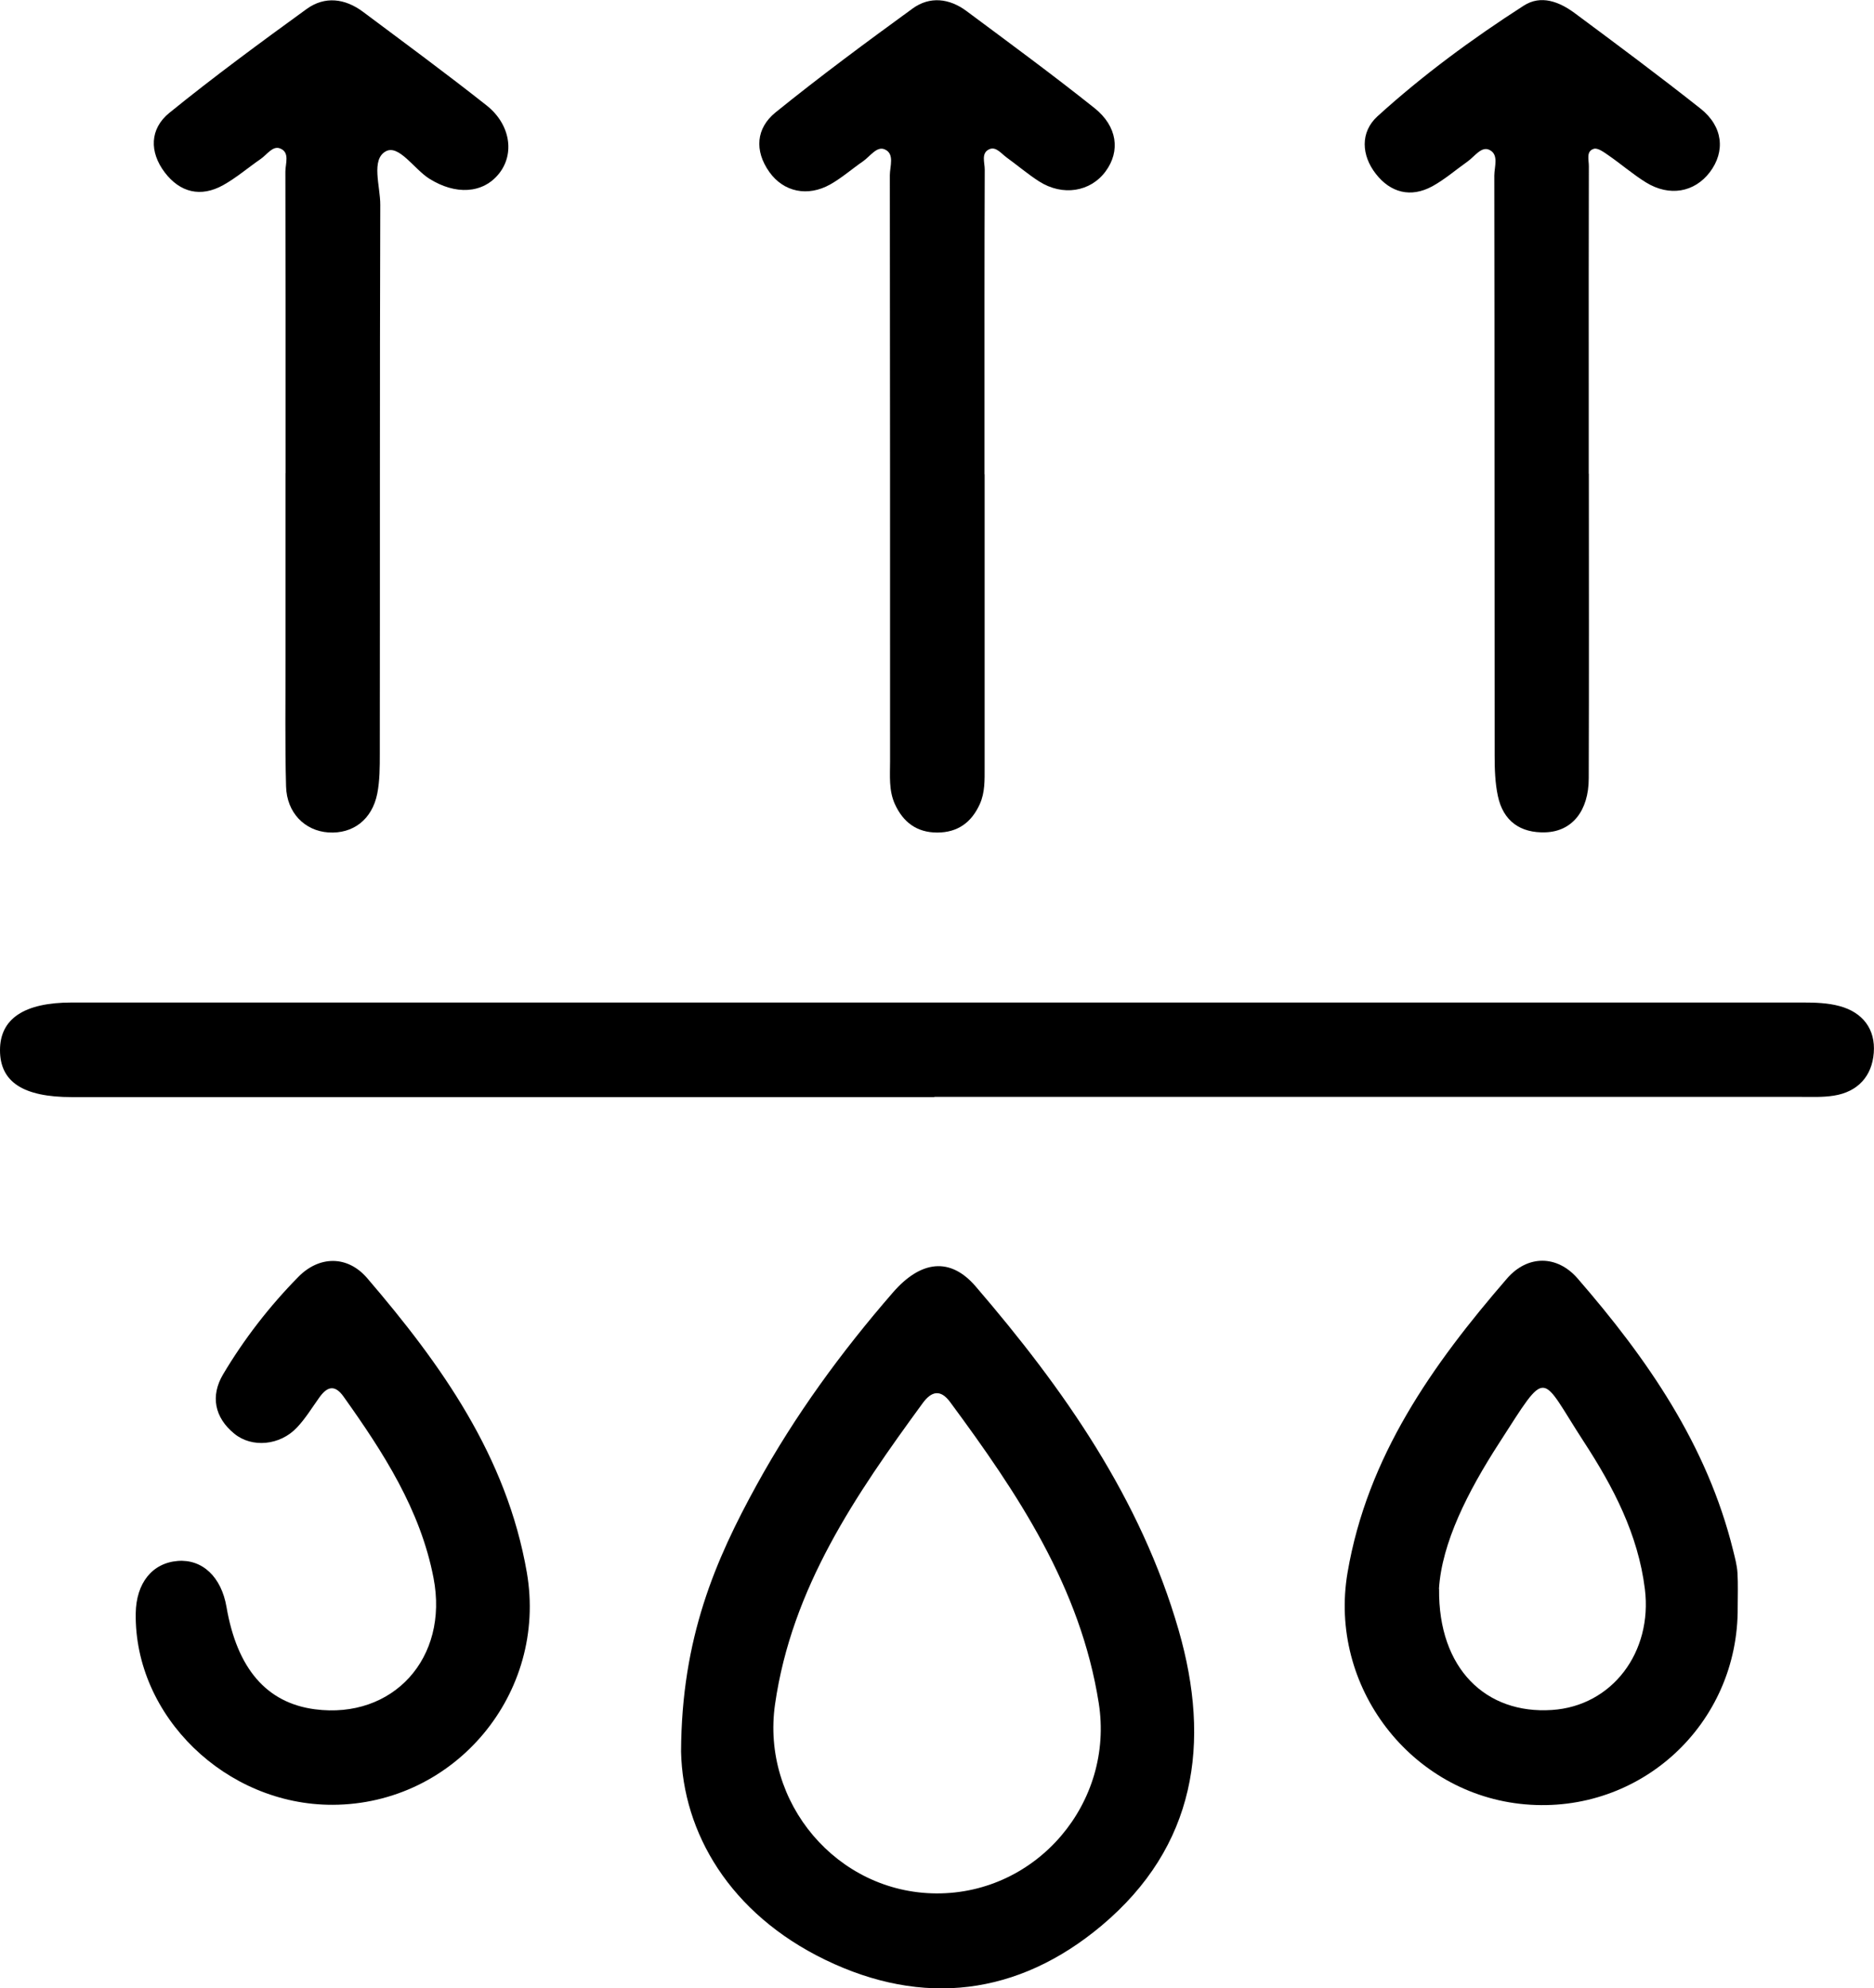
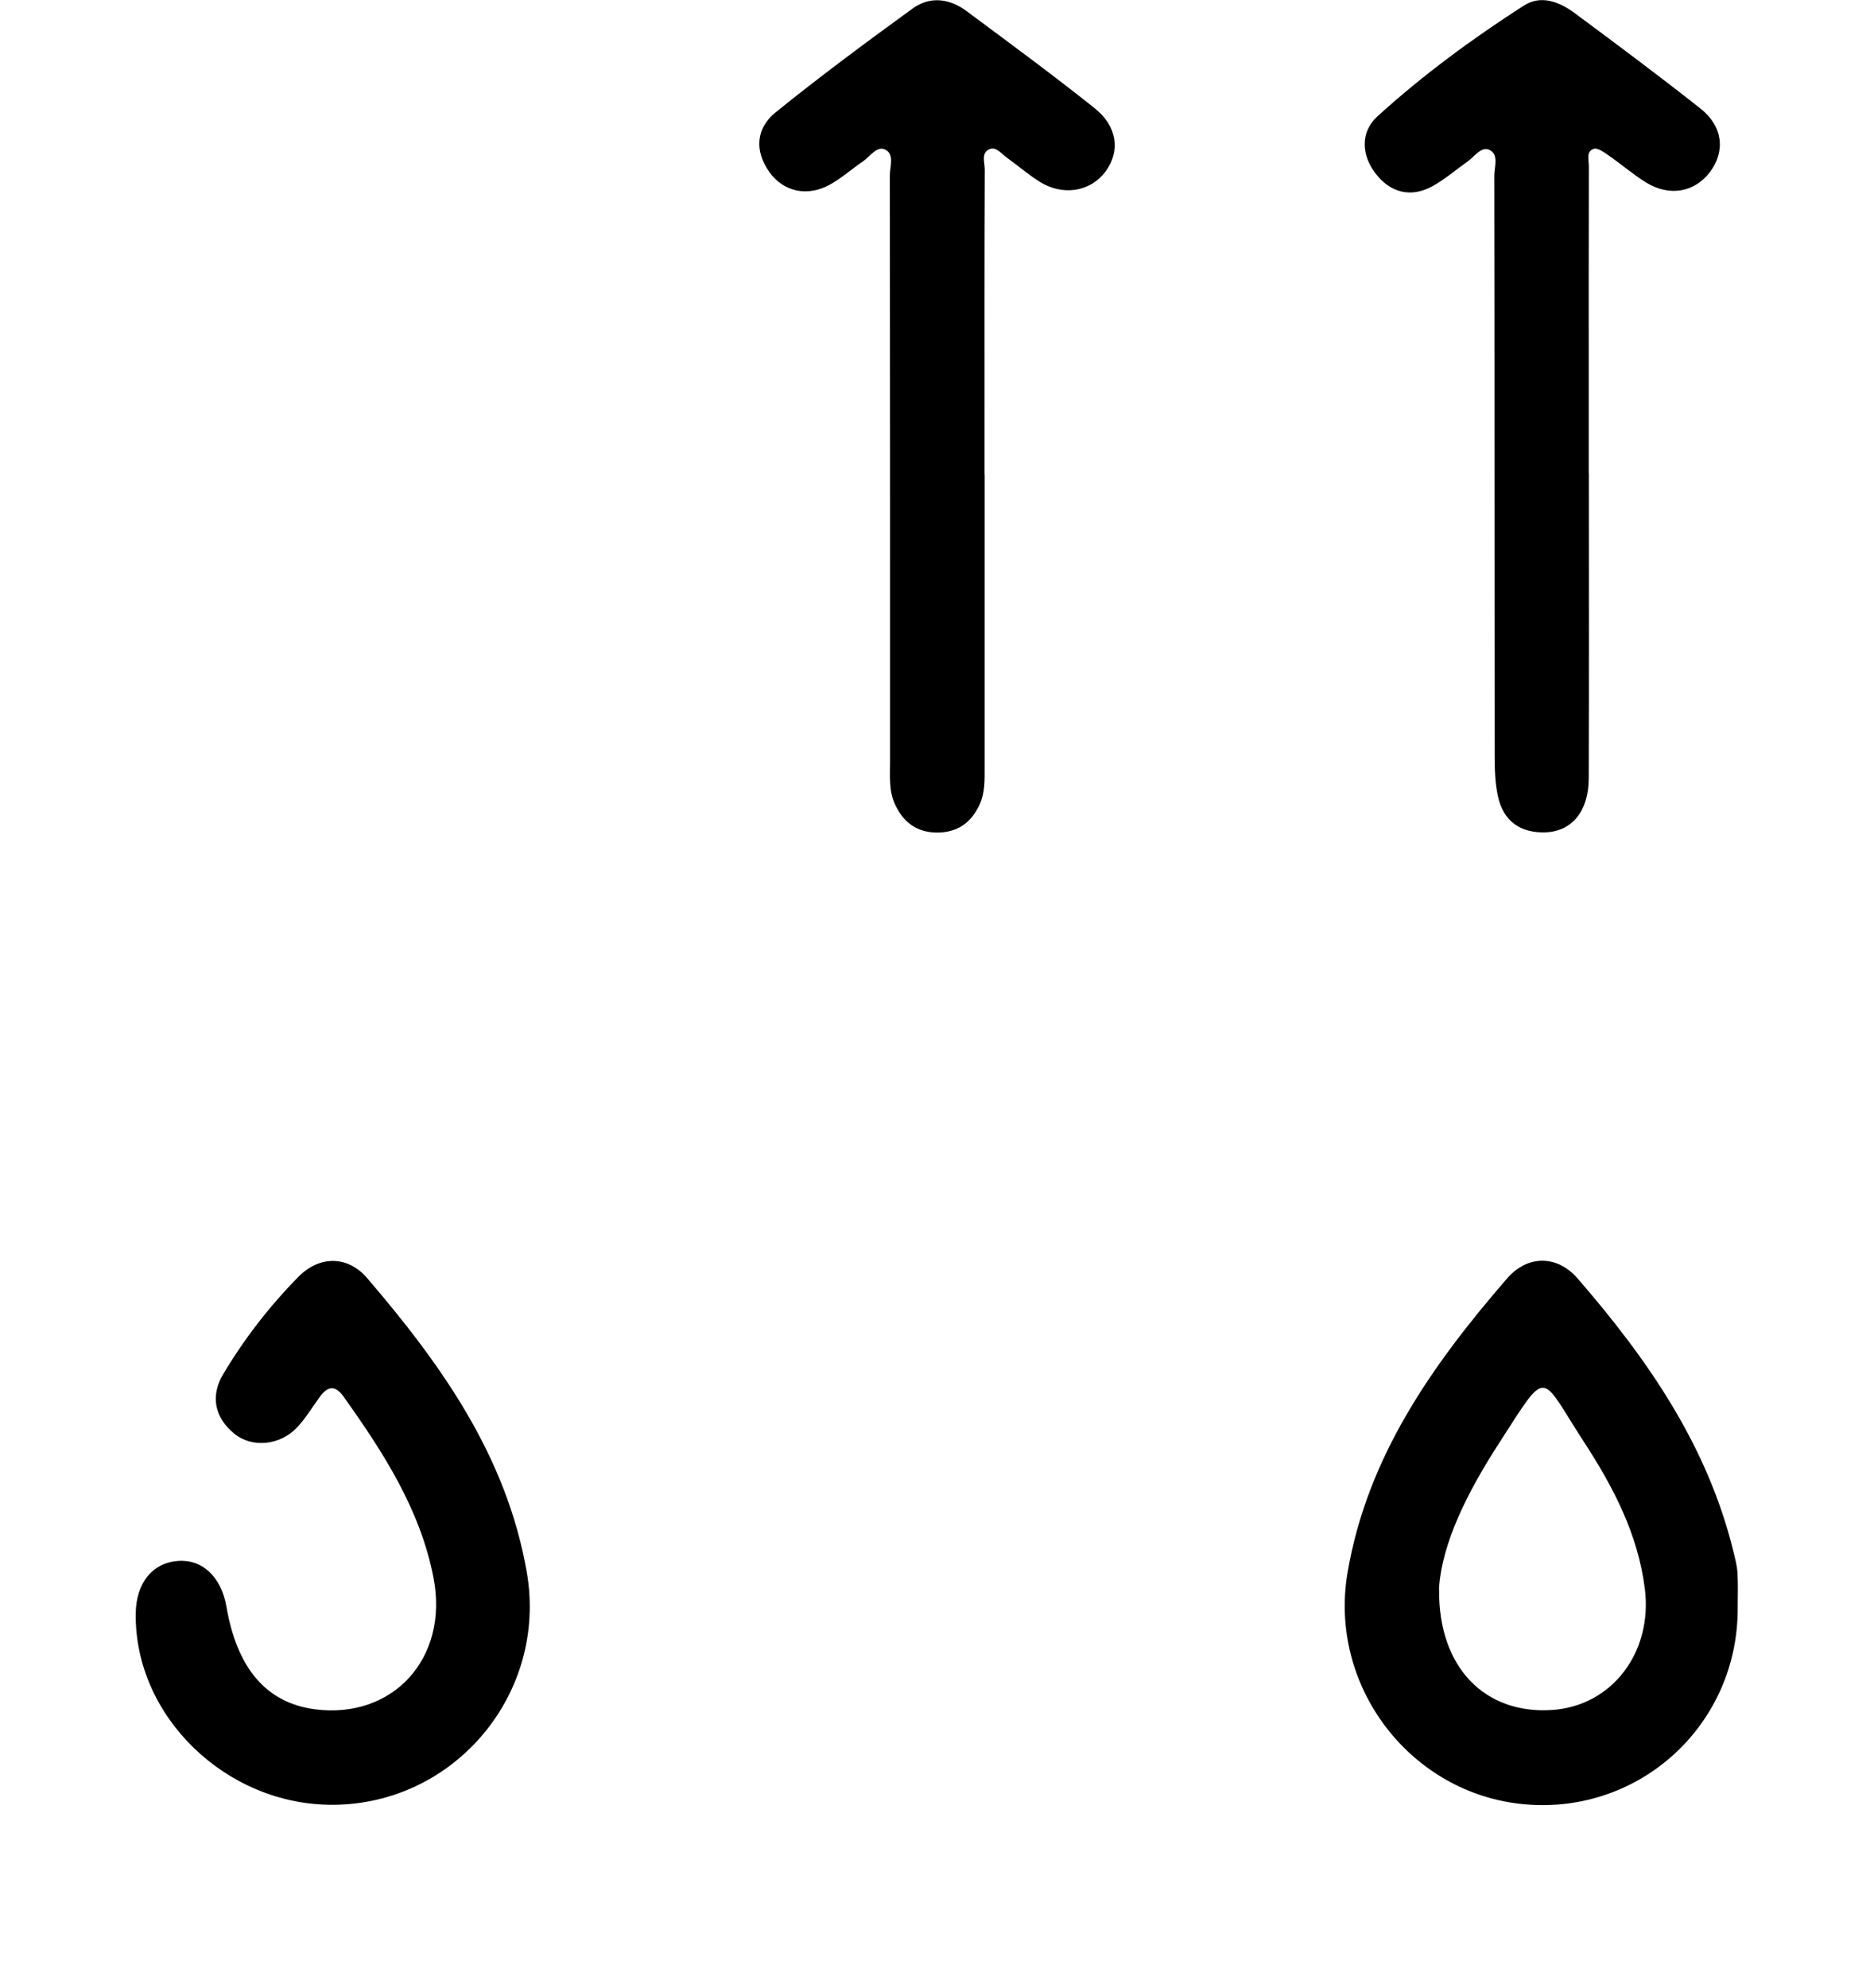
<svg xmlns="http://www.w3.org/2000/svg" id="Layer_2" data-name="Layer 2" viewBox="0 0 162.92 172.79">
  <defs>
    <style>
      .cls-1 {
        stroke-width: 0px;
      }
    </style>
  </defs>
  <g id="Layer_1-2" data-name="Layer 1">
    <g id="ImPdhm.tif">
      <g>
-         <path class="cls-1" d="M81.23,95.34c-24.99,0-49.99,0-74.98,0C2,95.34,0,94.02,0,91.26c0-2.73,2.1-4.14,6.24-4.14,50.16,0,100.31,0,150.47,0,1.07,0,2.18.03,3.21.31,2.02.54,3.14,2.01,2.98,4.06-.15,2.02-1.38,3.39-3.45,3.72-.98.16-1.99.11-2.99.11-25.08,0-50.16,0-75.23,0Z" />
-         <path class="cls-1" d="M59.21,152.22c.04-9.88,2.98-16.65,6.58-23.19,3.3-6,7.33-11.52,11.82-16.69,2.45-2.83,5.01-3.11,7.21-.55,7.65,8.9,14.35,18.43,17.65,29.88,2.82,9.79,1.5,18.78-6.69,25.66-7.27,6.1-15.55,7.09-24.04,2.98-8.31-4.03-12.37-11.05-12.53-18.08ZM81.41,164.54c8.75.04,15.48-7.89,14.11-16.55-1.59-10.07-7.05-18.21-12.92-26.15-.85-1.15-1.64-.92-2.38.09-5.82,7.96-11.38,16.03-12.84,26.17-1.23,8.54,5.39,16.4,14.03,16.44Z" />
        <path class="cls-1" d="M151.07,139.67c.08,10.15-8.45,18.01-18.49,17.13-9.94-.87-17.11-10.25-15.43-20.13,1.72-10.1,7.38-18.07,13.86-25.56,1.79-2.07,4.37-2.06,6.15,0,6.05,6.97,11.25,14.46,13.51,23.61.16.65.34,1.3.38,1.96.06.99.02,2,.02,2.99ZM125.11,138.08c-.08,6.94,4.08,10.9,9.81,10.52,5.23-.34,8.76-5.02,8.08-10.51-.59-4.77-2.76-8.89-5.3-12.79-3.89-5.98-3.05-6.59-7.38.12-2.72,4.21-4.97,8.65-5.22,12.65Z" />
        <path class="cls-1" d="M85.6,41.22c0,8.49,0,16.98,0,25.47,0,1.08.04,2.17-.42,3.19-.72,1.59-1.92,2.47-3.7,2.47-1.78,0-2.97-.9-3.69-2.49-.53-1.19-.41-2.45-.41-3.69,0-16.98,0-33.96-.02-50.94,0-.77.44-1.87-.45-2.25-.68-.3-1.27.61-1.87,1.03-.96.66-1.84,1.44-2.85,2.01-1.96,1.11-4.07.67-5.31-1.08-1.31-1.85-1.14-3.8.53-5.16,3.88-3.14,7.9-6.11,11.93-9.04,1.5-1.09,3.2-.88,4.67.21,3.74,2.78,7.5,5.54,11.14,8.44,2,1.59,2.26,3.75.97,5.5-1.32,1.79-3.74,2.18-5.79.87-.98-.63-1.87-1.39-2.81-2.07-.46-.33-.92-.97-1.49-.73-.77.32-.41,1.18-.42,1.79-.03,7.41-.02,14.81-.02,22.22,0,1.41,0,2.83,0,4.24Z" />
        <path class="cls-1" d="M138.13,41.16c0,8.82.02,17.65-.01,26.47,0,2.84-1.45,4.62-3.75,4.7-2.2.08-3.69-.98-4.15-3.16-.24-1.12-.28-2.31-.28-3.47-.02-16.81,0-33.63-.03-50.44,0-.77.43-1.86-.46-2.25-.68-.3-1.27.61-1.87,1.03-1.02.72-1.97,1.55-3.06,2.15-1.88,1.02-3.63.55-4.9-1.07-1.27-1.62-1.38-3.63.13-5.01,3.94-3.58,8.24-6.74,12.72-9.62,1.51-.97,3.1-.33,4.43.65,3.68,2.73,7.35,5.46,10.94,8.3,1.96,1.55,2.17,3.72.81,5.52-1.34,1.76-3.52,2.15-5.56.89-1.13-.7-2.14-1.58-3.24-2.34-.39-.27-.94-.68-1.28-.58-.71.21-.43.99-.44,1.52-.02,6.58-.01,13.15-.01,19.73,0,2.33,0,4.66,0,6.99Z" />
-         <path class="cls-1" d="M24.83,41.13c0-8.74,0-17.48-.02-26.22,0-.69.41-1.67-.46-2.01-.64-.26-1.14.54-1.68.91-1.1.76-2.12,1.64-3.27,2.28-1.96,1.09-3.76.63-5.08-1.11-1.34-1.77-1.31-3.78.4-5.17,3.87-3.14,7.9-6.1,11.94-9.03,1.58-1.14,3.33-.92,4.89.24,3.6,2.69,7.22,5.35,10.75,8.14,2.08,1.64,2.46,4.21,1.08,5.93-1.4,1.75-3.79,1.87-6.07.43-1.31-.83-2.64-2.99-3.77-2.37-1.31.72-.47,3.04-.48,4.65-.05,15.9-.02,31.79-.04,47.69,0,1.16,0,2.34-.22,3.47-.45,2.27-2.12,3.52-4.25,3.38-2.05-.14-3.62-1.7-3.68-4-.1-3.66-.04-7.32-.05-10.99,0-5.41,0-10.82,0-16.23Z" />
        <path class="cls-1" d="M28.92,156.84c-9.28.03-17.25-7.71-17.12-16.64.04-2.63,1.43-4.37,3.65-4.55,2.14-.17,3.79,1.38,4.24,3.99.92,5.37,3.49,8.35,7.69,8.9,6.76.88,11.66-4.42,10.31-11.41-1.14-5.93-4.37-10.92-7.82-15.76-.78-1.1-1.45-.86-2.12.09-.63.88-1.2,1.82-1.94,2.6-1.46,1.55-3.9,1.79-5.44.53-1.73-1.41-2.08-3.29-.98-5.15,1.83-3.08,4.04-5.93,6.55-8.48,1.81-1.84,4.27-1.88,5.98.11,6.44,7.51,12.13,15.48,13.88,25.57,1.82,10.51-6.24,20.16-16.87,20.2Z" />
      </g>
    </g>
  </g>
</svg>